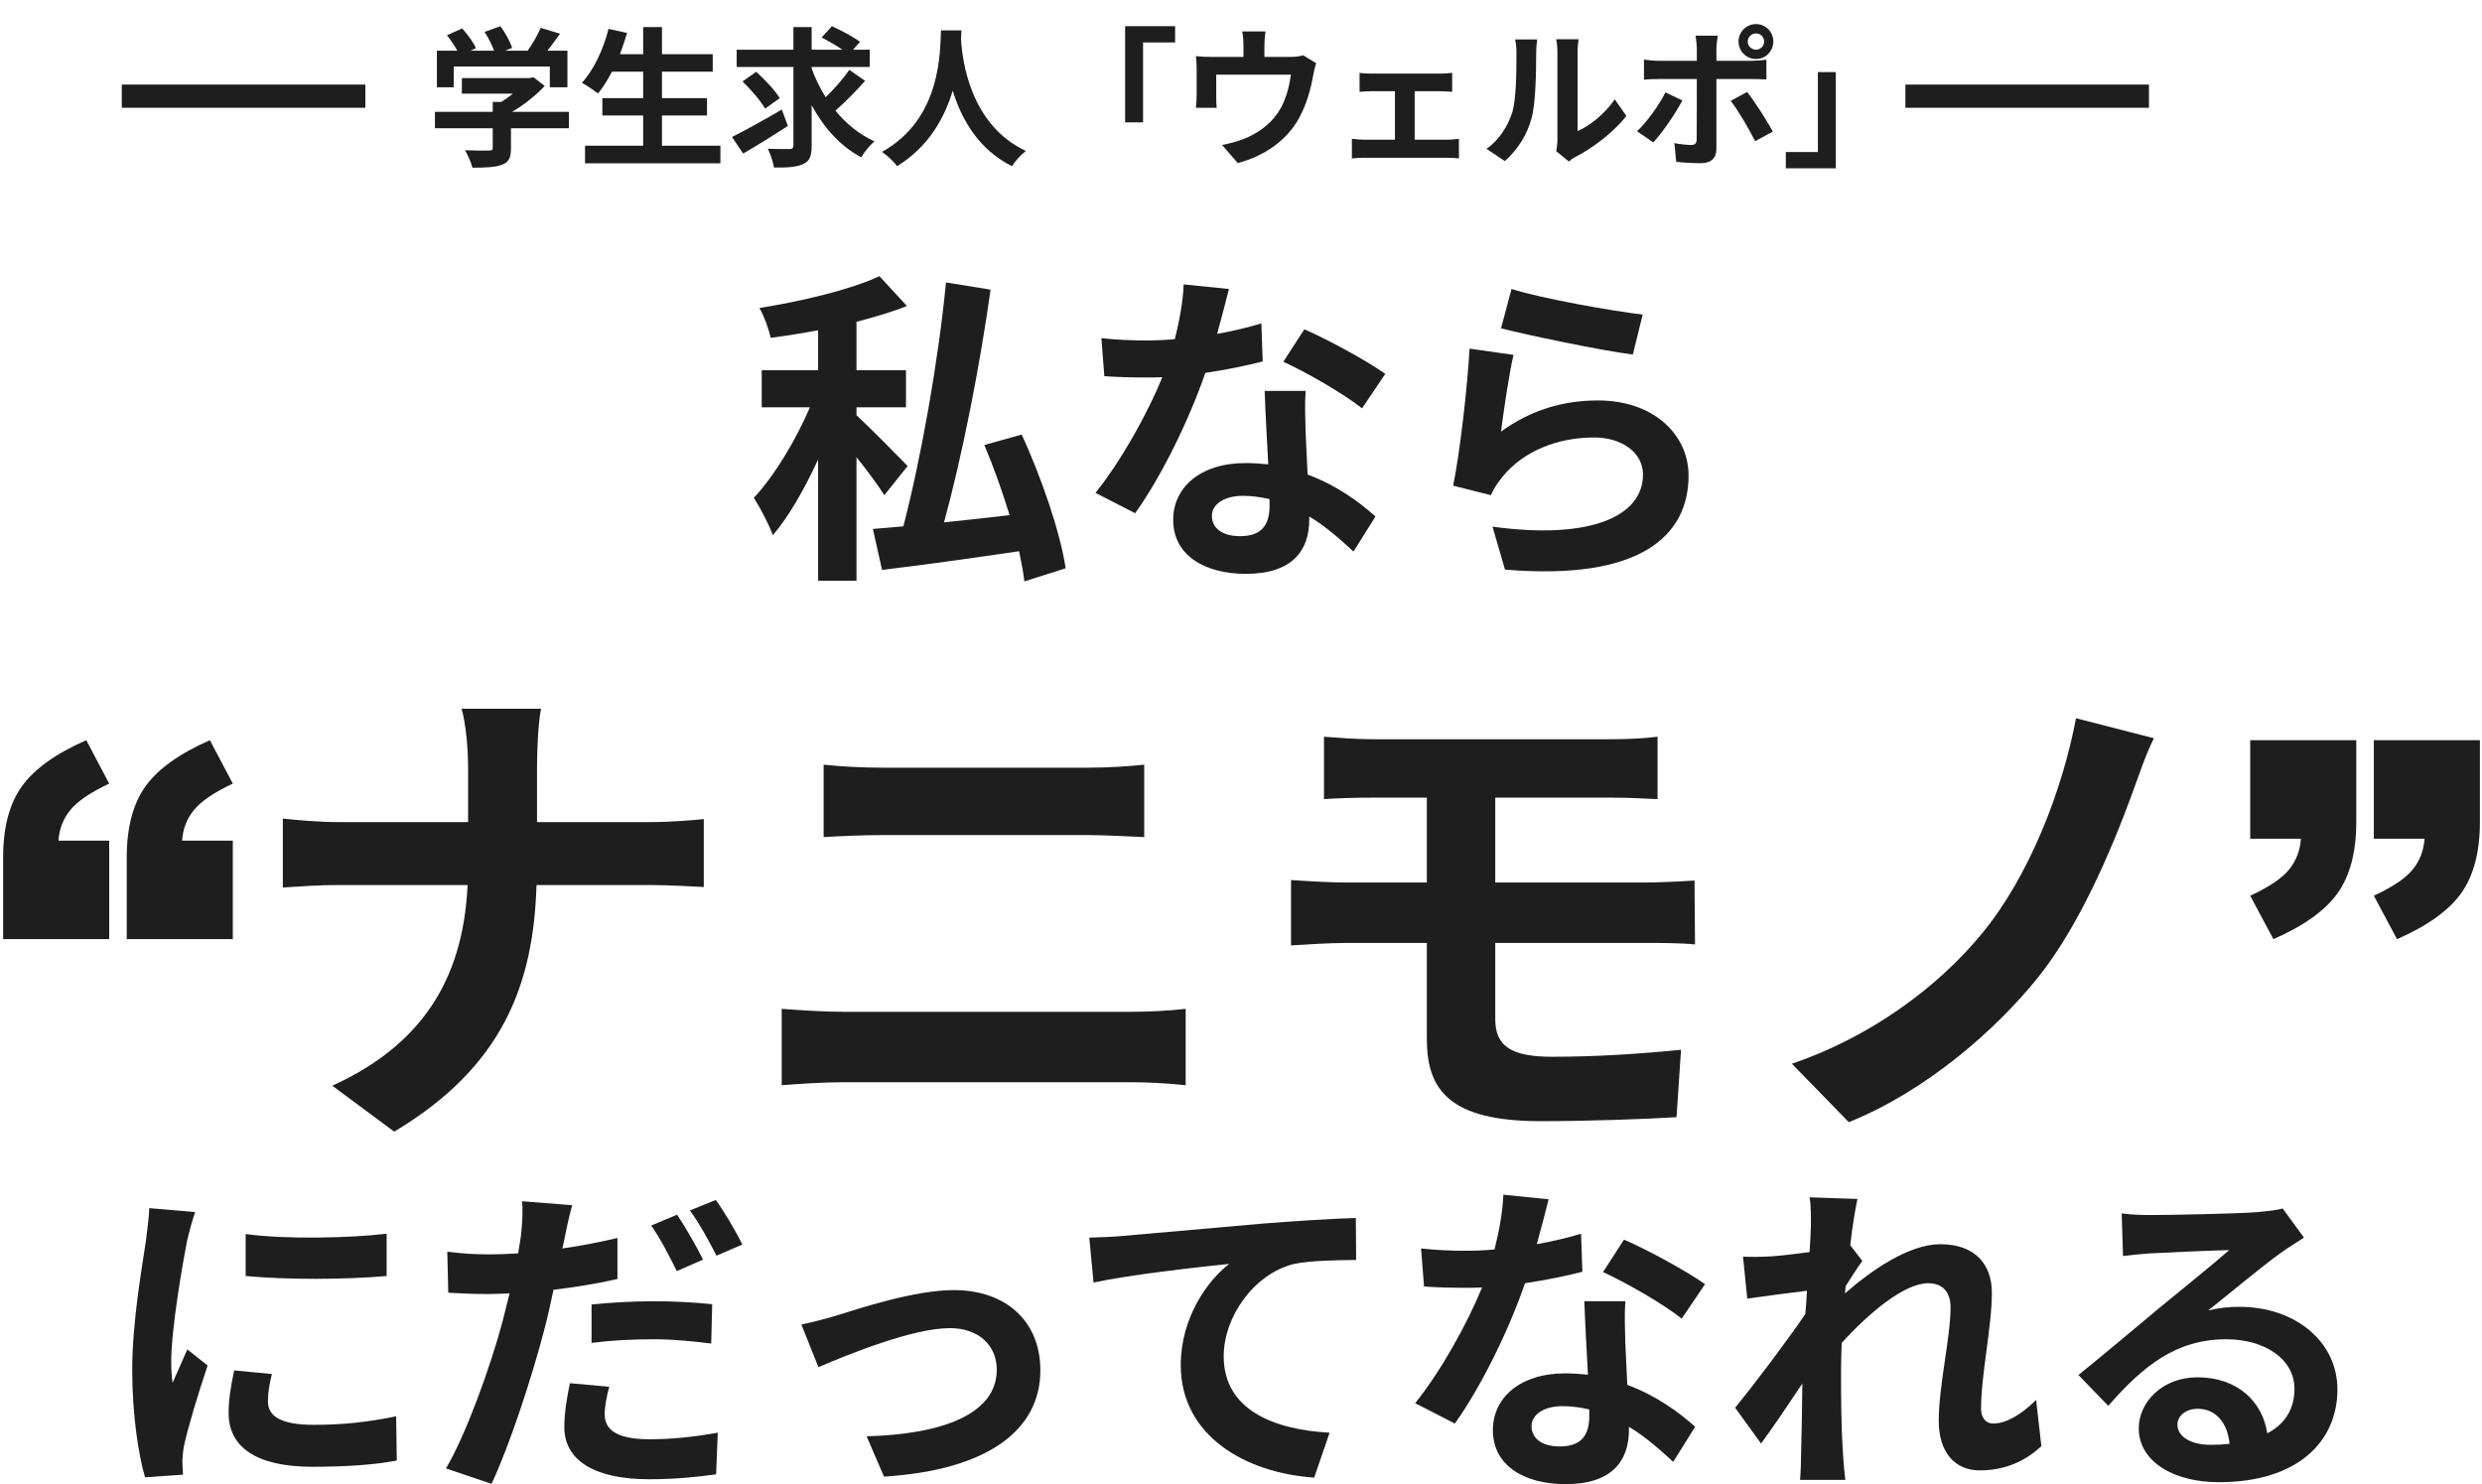
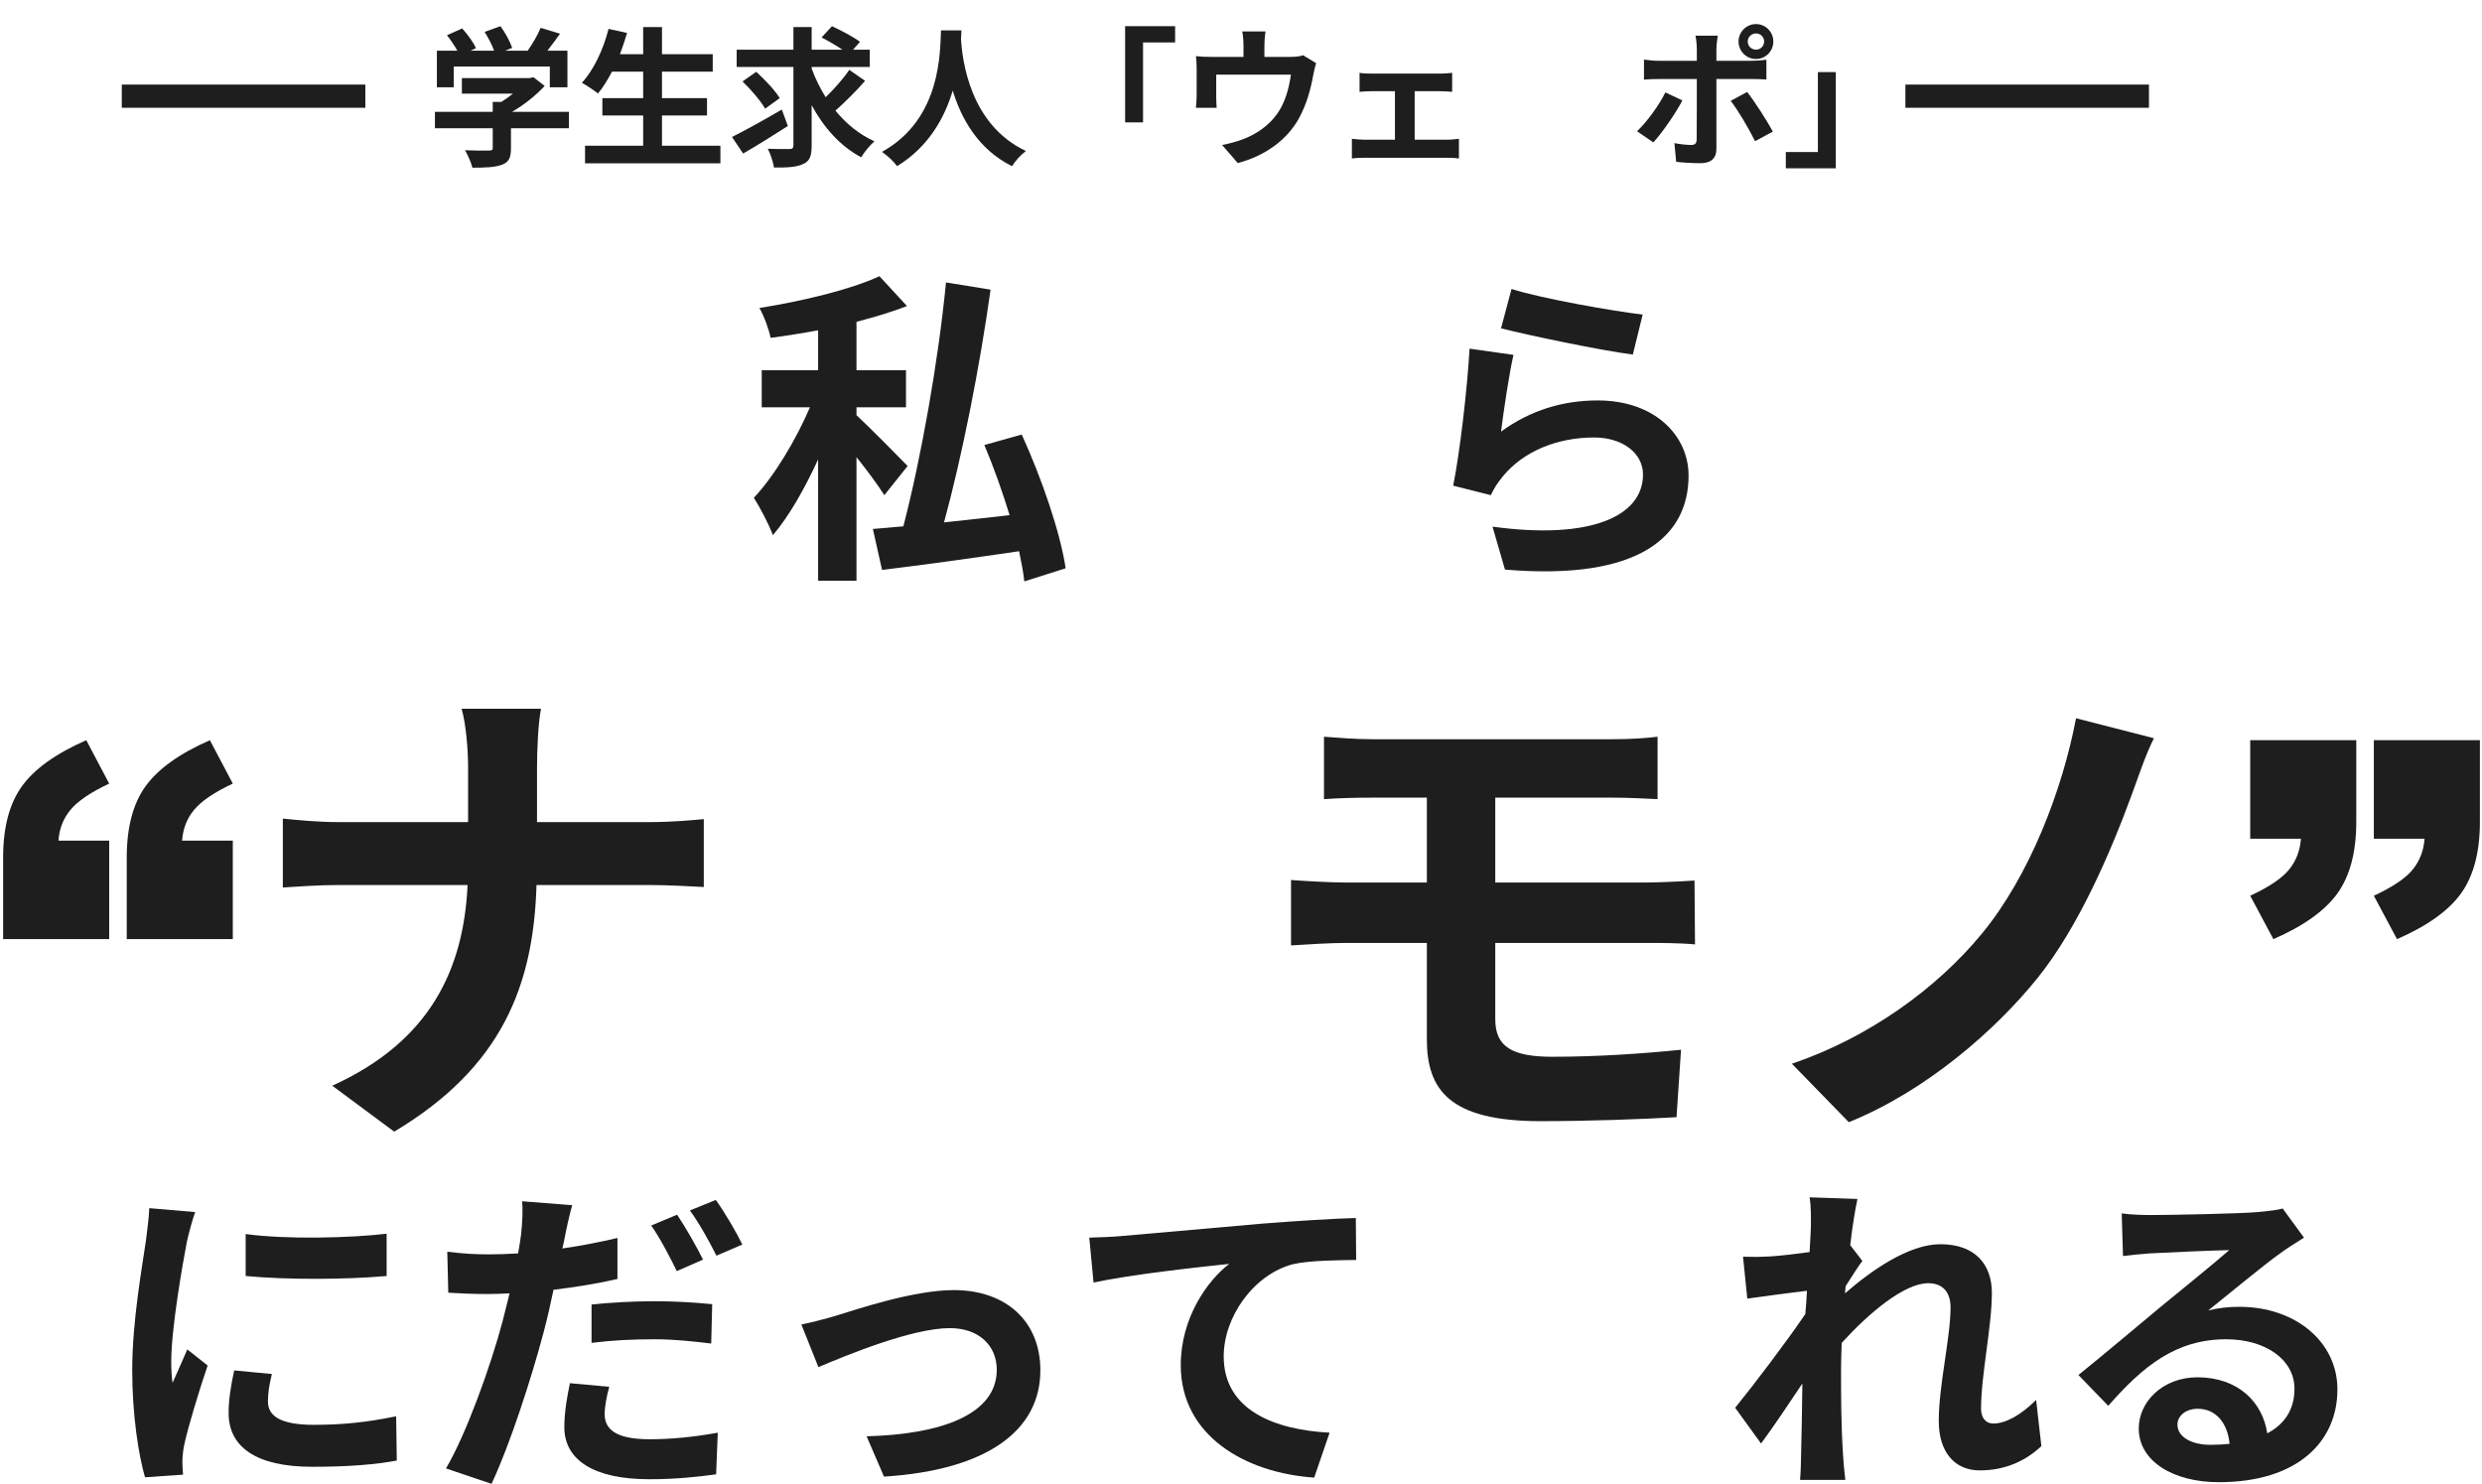
<svg xmlns="http://www.w3.org/2000/svg" width="428" height="256" viewBox="0 0 428 256" fill="none">
  <path d="M375.48 245.682C375.48 247.774 377.798 249.187 381.19 249.187C382.377 249.187 383.451 249.13 384.469 249.017C384.13 245.342 382.038 242.968 378.985 242.968C376.837 242.968 375.48 244.268 375.48 245.682ZM365.869 209.273C367.452 209.499 369.43 209.556 371.013 209.556C374.01 209.556 386.108 209.329 389.331 209.047C391.649 208.821 392.949 208.651 393.628 208.425L397.302 213.456C396.002 214.304 394.645 215.096 393.345 216.057C390.292 218.205 384.356 223.181 380.794 226.007C382.66 225.555 384.356 225.385 386.165 225.385C395.776 225.385 403.069 231.378 403.069 239.632C403.069 248.565 396.285 255.632 382.603 255.632C374.745 255.632 368.809 252.014 368.809 246.36C368.809 241.781 372.936 237.541 378.928 237.541C385.939 237.541 390.179 241.837 390.97 247.208C394.08 245.569 395.663 242.968 395.663 239.519C395.663 234.431 390.575 230.982 383.904 230.982C375.254 230.982 369.6 235.562 363.551 242.459L358.406 237.145C362.42 233.922 369.261 228.156 372.596 225.385C375.762 222.785 381.642 218.036 384.412 215.605C381.529 215.661 373.727 216.001 370.731 216.17C369.204 216.283 367.395 216.453 366.095 216.622L365.869 209.273Z" fill="#1E1E1E" />
  <path d="M312.273 211.591C312.273 209.951 312.33 208.255 312.047 206.502L320.301 206.785C319.962 208.368 319.453 211.251 319.057 214.757L321.149 217.47C320.358 218.488 319.227 220.354 318.266 221.824C318.209 222.219 318.209 222.615 318.153 223.067C322.619 219.166 329.121 214.587 334.605 214.587C340.71 214.587 343.481 218.205 343.481 222.954C343.481 228.834 341.615 237.145 341.615 242.968C341.615 244.438 342.35 245.512 343.763 245.512C345.855 245.512 348.512 244.042 351.113 241.441L352.018 249.413C349.417 251.844 345.968 253.597 341.389 253.597C337.149 253.597 334.322 250.544 334.322 245.06C334.322 238.954 336.357 230.643 336.357 225.498C336.357 222.728 334.887 221.315 332.513 221.315C328.329 221.315 322.223 226.516 317.587 231.604C317.531 233.187 317.474 234.714 317.474 236.184C317.474 240.819 317.474 245.568 317.814 250.883C317.87 251.9 318.04 253.936 318.209 255.236H310.407C310.52 253.936 310.577 251.957 310.577 251.052C310.69 246.643 310.747 243.364 310.803 238.615C308.429 242.176 305.658 246.303 303.68 248.961L299.213 242.798C302.436 238.841 308.089 231.378 311.312 226.629C311.425 225.329 311.538 223.972 311.595 222.615C308.824 222.954 304.471 223.52 301.305 223.972L300.57 216.735C302.21 216.792 303.51 216.792 305.489 216.679C307.128 216.566 309.616 216.283 312.047 215.944C312.16 213.796 312.273 212.213 312.273 211.591Z" fill="#1E1E1E" />
-   <path d="M267.045 206.842C266.592 208.651 265.857 211.534 265.009 214.587C267.78 214.078 270.437 213.456 272.642 212.778L272.868 219.336C270.267 220.015 266.762 220.75 262.974 221.315C260.26 229.23 255.455 239.124 250.875 245.512L244.035 242.007C248.501 236.466 253.08 228.156 255.568 222.05C254.55 222.106 253.589 222.106 252.628 222.106C250.31 222.106 247.992 222.05 245.561 221.88L245.052 215.322C247.483 215.605 250.48 215.718 252.572 215.718C254.268 215.718 255.964 215.661 257.716 215.492C258.508 212.382 259.13 208.99 259.243 206.05L267.045 206.842ZM264.105 245.964C264.105 248.056 265.857 249.47 268.967 249.47C272.868 249.47 274.055 247.321 274.055 244.212C274.055 243.873 274.055 243.533 274.055 243.081C272.585 242.742 271.059 242.516 269.476 242.516C266.197 242.516 264.105 243.986 264.105 245.964ZM280.274 224.424C280.104 226.799 280.217 229.173 280.274 231.661C280.33 233.3 280.5 236.014 280.613 238.841C285.475 240.65 289.433 243.477 292.316 246.077L288.528 252.127C286.549 250.318 284.005 247.943 280.896 246.077C280.896 246.247 280.896 246.473 280.896 246.643C280.896 251.901 278.013 255.971 269.984 255.971C262.974 255.971 257.434 252.862 257.434 246.643C257.434 241.102 262.069 236.862 269.928 236.862C271.285 236.862 272.529 236.975 273.829 237.088C273.603 232.905 273.32 227.873 273.207 224.424H280.274ZM289.998 227.421C286.719 224.82 280.274 221.145 276.43 219.393L280.048 213.796C284.118 215.548 291.129 219.393 294.012 221.484L289.998 227.421Z" fill="#1E1E1E" />
  <path d="M187.838 213.456C190.1 213.4 192.305 213.286 193.435 213.173C198.128 212.778 207.456 211.93 217.802 211.025C223.625 210.573 229.844 210.177 233.802 210.064L233.858 217.301C230.805 217.357 225.943 217.357 222.947 218.035C216.106 219.845 211.018 227.194 211.018 233.922C211.018 243.194 219.724 246.586 229.279 247.095L226.622 254.84C214.806 254.049 203.612 247.66 203.612 235.448C203.612 227.307 208.191 220.862 211.979 217.979C206.665 218.544 195.131 219.788 188.573 221.201L187.838 213.456Z" fill="#1E1E1E" />
  <path d="M138.189 228.438C139.885 228.099 142.486 227.421 144.182 226.912C148.026 225.724 157.637 222.502 164.478 222.502C173.411 222.502 179.403 227.816 179.403 236.353C179.403 246.586 170.414 253.54 152.436 254.671L149.44 247.717C162.386 247.378 171.884 243.929 171.884 236.24C171.884 232 168.718 229.06 163.8 229.06C157.241 229.06 145.934 233.753 141.129 235.788L138.189 228.438Z" fill="#1E1E1E" />
  <path d="M105.059 239.18C104.607 240.819 104.268 242.628 104.268 243.872C104.268 246.36 105.964 248.226 112.013 248.226C115.801 248.226 119.702 247.83 123.773 247.095L123.49 254.275C120.268 254.727 116.48 255.123 111.957 255.123C102.459 255.123 97.314 251.844 97.314 246.134C97.314 243.477 97.823 240.763 98.275 238.558L105.059 239.18ZM98.671 207.859C98.219 209.442 97.653 211.986 97.427 213.23C97.314 213.852 97.144 214.587 96.975 215.322C100.141 214.87 103.363 214.248 106.473 213.513V220.58C103.081 221.371 99.236 221.993 95.448 222.445C94.94 224.876 94.374 227.42 93.752 229.738C91.661 237.653 87.929 249.187 84.763 255.914L76.905 253.257C80.297 247.547 84.594 235.731 86.685 227.816C87.081 226.29 87.477 224.65 87.873 223.067C86.572 223.124 85.329 223.18 84.141 223.18C81.371 223.18 79.279 223.067 77.3 222.954L77.131 215.887C80.014 216.226 81.88 216.339 84.254 216.339C85.894 216.339 87.59 216.283 89.343 216.17C89.569 214.926 89.738 213.852 89.851 212.947C90.078 210.856 90.191 208.538 90.021 207.181L98.671 207.859ZM102.007 224.989C105.173 224.65 109.187 224.424 112.861 224.424C116.084 224.424 119.476 224.594 122.812 224.933L122.642 231.717C119.815 231.378 116.367 230.982 112.918 230.982C109.017 230.982 105.568 231.152 102.007 231.604V224.989ZM116.762 209.499C118.176 211.591 120.211 215.152 121.229 217.244L116.706 219.223C115.575 216.905 113.822 213.513 112.296 211.364L116.762 209.499ZM123.434 206.955C124.96 209.046 127.052 212.665 128.013 214.643L123.547 216.566C122.359 214.191 120.55 210.912 118.967 208.764L123.434 206.955Z" fill="#1E1E1E" />
  <path d="M42.362 212.834C49.315 213.796 60.566 213.513 66.672 212.778V220.071C59.718 220.693 49.485 220.749 42.362 220.071V212.834ZM46.884 236.975C46.432 238.841 46.206 240.198 46.206 241.724C46.206 244.212 48.354 245.738 54.121 245.738C59.153 245.738 63.336 245.286 68.311 244.268L68.424 251.9C64.75 252.579 60.227 252.975 53.838 252.975C44.114 252.975 39.422 249.526 39.422 243.703C39.422 241.498 39.761 239.237 40.383 236.353L46.884 236.975ZM33.655 209.047C33.203 210.234 32.468 213.061 32.242 214.078C31.507 217.866 29.528 229.173 29.528 234.827C29.528 235.901 29.585 237.371 29.754 238.502C30.602 236.579 31.507 234.601 32.298 232.735L35.803 235.505C34.221 240.198 32.355 246.36 31.733 249.356C31.563 250.204 31.45 251.448 31.45 252.014C31.45 252.635 31.507 253.54 31.563 254.332L25.005 254.784C23.875 250.883 22.8 243.986 22.8 236.297C22.8 227.816 24.553 218.262 25.175 213.909C25.344 212.326 25.684 210.177 25.74 208.368L33.655 209.047Z" fill="#1E1E1E" />
  <path d="M388.031 127.663H406.321V141.748C406.321 146.933 405.242 151.04 403.084 154.067C400.925 157.066 397.239 159.701 392.026 161.972L388.031 154.488C391.283 152.974 393.511 151.474 394.716 149.989C395.95 148.475 396.637 146.695 396.777 144.649H388.031V127.663ZM409.348 127.663H427.638V141.748C427.638 146.933 426.559 151.04 424.401 154.067C422.242 157.066 418.556 159.701 413.343 161.972L409.348 154.488C412.6 152.974 414.828 151.474 416.034 149.989C417.267 148.475 417.954 146.695 418.094 144.649H409.348V127.663Z" fill="#1E1E1E" />
  <path d="M371.425 127.321C369.875 130.421 368.669 134.21 367.636 136.965C364.019 146.868 358.422 159.87 351.447 168.567C344.128 177.695 332.073 188.2 318.812 193.539L308.995 183.464C322.428 178.9 334.053 170.376 341.717 161.076C349.983 151.087 355.667 136.19 357.992 123.876L371.425 127.321Z" fill="#1E1E1E" />
  <path d="M228.311 127.062C230.808 127.235 233.564 127.493 236.664 127.493H278.082C281.01 127.493 283.851 127.321 285.832 127.062V137.826C283.593 137.74 281.182 137.568 278.082 137.568H257.846V152.206H283.851C285.66 152.206 289.965 152.034 292.204 151.862L292.29 162.884C289.879 162.626 286.004 162.626 284.11 162.626H257.846V175.8C257.846 180.536 260.774 182.259 267.663 182.259C275.413 182.259 282.99 181.742 289.879 181.053L289.104 192.678C283.507 193.022 273.777 193.367 265.682 193.367C249.924 193.367 246.049 187.942 246.049 179.245V162.626H232.014C229.516 162.626 225.211 162.884 222.628 163.056V151.776C225.039 151.948 229.344 152.206 232.014 152.206H246.049V137.568H236.664C233.564 137.568 230.808 137.654 228.311 137.826V127.062Z" fill="#1E1E1E" />
-   <path d="M142.029 131.884C145.129 132.229 149.176 132.401 152.104 132.401H187.753C191.198 132.401 194.9 132.143 197.311 131.884V144.37C194.814 144.284 190.767 144.026 187.753 144.026H152.19C148.918 144.026 144.957 144.198 142.029 144.37V131.884ZM134.796 173.992C138.154 174.25 142.201 174.508 145.56 174.508H194.986C197.914 174.508 201.531 174.336 204.458 173.992V187.166C201.445 186.822 197.57 186.65 194.986 186.65H145.56C142.201 186.65 137.982 186.908 134.796 187.166V173.992Z" fill="#1E1E1E" />
  <path d="M80.719 132.315C80.719 129.387 80.375 124.91 79.6 122.24H93.291C92.775 124.91 92.603 129.646 92.603 132.401V141.787H111.977C115.938 141.787 119.555 141.443 121.363 141.27V152.981C119.555 152.895 115.335 152.637 111.891 152.637H92.516C92 169.945 86.575 184.067 67.975 195.175L57.298 187.253C74.175 179.589 79.945 167.189 80.633 152.637H58.675C54.887 152.637 51.442 152.895 48.773 153.067V141.184C51.356 141.443 54.887 141.787 58.331 141.787H80.719V132.315Z" fill="#1E1E1E" />
  <path d="M18.829 161.972H0.539V147.887C0.539 142.701 1.618 138.608 3.777 135.609C5.935 132.61 9.635 129.961 14.877 127.663L18.829 135.147C15.605 136.66 13.377 138.174 12.144 139.688C10.91 141.173 10.224 142.939 10.083 144.985H18.829V161.972ZM40.146 161.972H21.856V147.887C21.856 142.701 22.935 138.608 25.094 135.609C27.252 132.61 30.952 129.961 36.194 127.663L40.146 135.147C36.922 136.66 34.694 138.174 33.461 139.688C32.227 141.173 31.541 142.939 31.401 144.985H40.146V161.972Z" fill="#1E1E1E" />
  <path d="M260.65 49.842C266.021 51.538 278.346 53.686 283.265 54.252L281.569 61.149C275.859 60.414 263.251 57.757 258.841 56.626L260.65 49.842ZM260.99 61.205C260.255 64.315 259.237 71.212 258.841 74.435C263.986 70.703 269.583 69.064 275.519 69.064C285.413 69.064 291.18 75.17 291.18 82.01C291.18 92.3 283.039 100.215 259.52 98.236L257.371 90.83C274.332 93.148 283.321 89.021 283.321 81.841C283.321 78.166 279.816 75.452 274.897 75.452C268.509 75.452 262.742 77.827 259.181 82.124C258.163 83.367 257.598 84.272 257.089 85.403L250.587 83.763C251.718 78.223 253.018 67.142 253.414 60.131L260.99 61.205Z" fill="#1E1E1E" />
-   <path d="M211.917 49.842C211.465 51.651 210.73 54.534 209.882 57.587C212.652 57.078 215.309 56.456 217.514 55.778L217.74 62.336C215.139 63.015 211.634 63.749 207.846 64.315C205.133 72.23 200.327 82.124 195.748 88.512L188.907 85.007C193.373 79.466 197.953 71.156 200.44 65.05C199.423 65.106 198.461 65.106 197.5 65.106C195.182 65.106 192.864 65.05 190.433 64.88L189.925 58.322C192.356 58.605 195.352 58.718 197.444 58.718C199.14 58.718 200.836 58.661 202.589 58.492C203.38 55.382 204.002 51.99 204.115 49.05L211.917 49.842ZM208.977 88.964C208.977 91.056 210.73 92.47 213.839 92.47C217.74 92.47 218.927 90.321 218.927 87.212C218.927 86.873 218.927 86.533 218.927 86.081C217.457 85.742 215.931 85.516 214.348 85.516C211.069 85.516 208.977 86.986 208.977 88.964ZM225.146 67.424C224.977 69.799 225.09 72.173 225.146 74.661C225.203 76.3 225.372 79.014 225.485 81.841C230.348 83.65 234.305 86.477 237.188 89.077L233.4 95.127C231.422 93.318 228.878 90.943 225.768 89.077C225.768 89.247 225.768 89.473 225.768 89.643C225.768 94.901 222.885 98.971 214.857 98.971C207.846 98.971 202.306 95.862 202.306 89.643C202.306 84.102 206.942 79.862 214.8 79.862C216.157 79.862 217.401 79.975 218.701 80.088C218.475 75.905 218.192 70.873 218.079 67.424H225.146ZM234.87 70.421C231.591 67.82 225.146 64.145 221.302 62.393L224.92 56.796C228.991 58.548 236.001 62.393 238.884 64.484L234.87 70.421Z" fill="#1E1E1E" />
  <path d="M156.512 80.371L152.498 85.402C151.424 83.706 149.558 81.162 147.693 78.844V100.158H141.078V79.24C138.76 84.272 136.046 89.077 133.276 92.3C132.598 90.434 131.071 87.551 129.997 85.855C133.559 82.067 137.29 75.791 139.665 70.251H131.354V63.862H141.078V56.965C138.308 57.474 135.538 57.926 132.88 58.265C132.598 56.795 131.75 54.477 130.958 53.121C138.364 51.933 146.675 49.955 151.65 47.637L156.399 52.781C153.799 53.799 150.802 54.704 147.693 55.495V63.862H156.23V70.251H147.693V71.608C149.671 73.417 155.155 78.957 156.512 80.371ZM183.762 98.01L176.639 100.271C176.469 98.745 176.13 96.936 175.734 95.07C167.31 96.314 158.661 97.501 152.102 98.293L150.519 91.226C152.046 91.112 153.855 90.943 155.777 90.773C158.83 79.014 161.827 62.223 163.127 48.711L170.816 49.955C168.95 63.297 165.897 78.731 162.788 90.095C166.406 89.699 170.25 89.303 174.095 88.851C172.851 84.781 171.325 80.484 169.742 76.752L176.187 74.943C179.579 82.35 182.858 91.847 183.762 98.01Z" fill="#1E1E1E" />
  <path fill-rule="evenodd" clip-rule="evenodd" d="M63 18.588H21V14.588H63V18.588Z" fill="#1E1E1E" />
  <path d="M316.569 29.026H307.949V26.221H313.479V12.435H316.569V29.026Z" fill="#1E1E1E" />
  <path d="M301.38 7.164C301.38 7.943 302.029 8.566 302.808 8.566C303.587 8.566 304.21 7.943 304.21 7.164C304.21 6.385 303.587 5.762 302.808 5.762C302.029 5.762 301.38 6.385 301.38 7.164ZM299.796 7.164C299.796 5.502 301.147 4.152 302.808 4.152C304.47 4.152 305.794 5.502 305.794 7.164C305.794 8.825 304.47 10.175 302.808 10.175C301.147 10.175 299.796 8.825 299.796 7.164ZM296.213 6.151C296.161 6.515 295.98 7.761 295.98 8.41V10.487H302.029C302.756 10.487 303.899 10.409 304.6 10.305V13.707C303.769 13.655 302.756 13.629 302.055 13.629H295.98V25.702C295.98 27.208 295.123 28.143 293.279 28.143C291.877 28.143 290.371 28.065 289.047 27.909L288.736 24.689C289.852 24.897 290.995 25.001 291.618 25.001C292.293 25.001 292.552 24.741 292.578 24.066C292.604 23.106 292.604 14.875 292.604 13.655V13.629H286.009C285.231 13.629 284.218 13.655 283.491 13.733V10.279C284.27 10.383 285.179 10.487 286.009 10.487H292.604V8.41C292.604 7.735 292.475 6.592 292.371 6.151H296.213ZM290.112 17.316C288.917 19.626 286.529 23.028 285.101 24.56L282.297 22.638C284.036 20.977 286.113 18.12 287.178 15.94L290.112 17.316ZM301.276 15.862C302.6 17.523 304.678 20.795 305.716 22.69L302.652 24.352C301.536 22.119 299.693 18.977 298.446 17.393L301.276 15.862Z" fill="#1E1E1E" />
-   <path d="M268.354 26.066C268.458 25.572 268.562 24.845 268.562 24.144V9.007C268.562 7.839 268.38 6.852 268.354 6.774H272.222C272.197 6.852 272.041 7.865 272.041 9.033V22.613C274.144 21.704 276.714 19.653 278.454 17.134L280.453 19.99C278.298 22.794 274.559 25.598 271.651 27.078C271.08 27.39 270.768 27.649 270.535 27.857L268.354 26.066ZM256.333 25.676C258.617 24.066 260.019 21.678 260.746 19.471C261.473 17.238 261.499 12.331 261.499 9.189C261.499 8.151 261.421 7.449 261.266 6.8H265.082C265.056 6.93 264.901 8.073 264.901 9.163C264.901 12.227 264.823 17.705 264.122 20.328C263.343 23.262 261.707 25.806 259.5 27.779L256.333 25.676Z" fill="#1E1E1E" />
  <path d="M234.445 12.564C235.016 12.668 235.925 12.694 236.496 12.694H248.388C249.011 12.694 249.79 12.642 250.413 12.564V15.835C249.764 15.784 248.985 15.732 248.388 15.732H243.948V24.092H249.608C250.309 24.092 251.036 23.988 251.581 23.936V27.337C251.01 27.234 250.049 27.208 249.608 27.208H235.25C234.627 27.208 233.822 27.234 233.121 27.337V23.936C233.796 24.014 234.601 24.092 235.25 24.092H240.547V15.732H236.496C235.951 15.732 235.016 15.784 234.445 15.835V12.564Z" fill="#1E1E1E" />
  <path d="M218.218 5.424C218.088 6.541 218.036 7.086 218.036 7.813V9.812H222.554C223.644 9.812 224.267 9.682 224.709 9.527L226.967 10.903C226.76 11.474 226.552 12.461 226.448 12.98C226.007 15.472 225.306 17.965 224.033 20.328C221.956 24.17 218.062 26.922 213.44 28.117L210.74 25.001C211.908 24.794 213.336 24.404 214.401 23.989C216.556 23.184 218.841 21.652 220.295 19.549C221.619 17.653 222.294 15.187 222.605 12.876H209.727V16.667C209.727 17.264 209.753 18.069 209.805 18.588H206.222C206.3 17.939 206.352 17.108 206.352 16.407V11.915C206.352 11.344 206.326 10.306 206.222 9.682C207.105 9.786 207.884 9.812 208.87 9.812H214.427V7.813C214.427 7.086 214.401 6.541 214.219 5.424H218.218Z" fill="#1E1E1E" />
  <path d="M194.019 4.515H202.639V7.319H197.109V21.106H194.019V4.515Z" fill="#1E1E1E" />
  <path d="M162.265 5.242H165.796C165.77 5.658 165.744 6.177 165.718 6.722C165.926 10.305 167.224 21.496 176.909 26.039C175.948 26.766 175.013 27.831 174.52 28.662C168.652 25.754 165.744 20.405 164.29 15.628C162.888 20.301 160.162 25.312 154.683 28.662C154.138 27.857 153.125 26.922 152.087 26.195C162.447 20.457 162.083 8.669 162.265 5.242Z" fill="#1E1E1E" />
  <path d="M134.821 18.899L135.86 21.729C133.289 23.391 130.407 25.183 128.148 26.481L126.227 23.625C128.382 22.56 131.731 20.691 134.821 18.899ZM134.458 16.926L131.939 18.743C131.212 17.445 129.473 15.42 128.045 14.044L130.407 12.382C131.861 13.706 133.653 15.576 134.458 16.926ZM146.453 12.045L149.179 13.94C147.621 15.732 145.648 17.679 144.064 19.081C145.908 21.34 148.167 23.183 150.789 24.378C150.036 25.001 149.023 26.247 148.504 27.13C144.869 25.183 142.065 22.015 139.962 18.146V25.105C139.962 26.922 139.624 27.779 138.534 28.272C137.444 28.817 135.782 28.921 133.471 28.895C133.341 28.013 132.874 26.584 132.406 25.65C133.99 25.728 135.626 25.702 136.145 25.702C136.639 25.702 136.82 25.546 136.82 25.079V11.551H127.032V8.566H136.82V4.671H139.962V8.566H145.259C144.194 7.839 142.792 7.034 141.676 6.462L143.467 4.515C145.025 5.242 147.206 6.385 148.296 7.215L147.102 8.566H149.984V11.551H139.962V11.811C140.585 13.551 141.416 15.212 142.377 16.77C143.831 15.368 145.44 13.551 146.453 12.045Z" fill="#1E1E1E" />
  <path d="M114.154 25.131H124.228V28.168H100.886V25.131H110.908V19.912H103.872V16.926H110.908V12.356H105.534C104.781 13.784 103.976 15.108 103.119 16.121C102.496 15.628 101.12 14.693 100.341 14.278C102.366 12.097 104.054 8.514 104.936 4.982L108.13 5.683C107.767 6.93 107.351 8.15 106.91 9.344H110.908V4.671H114.154V9.344H122.904V12.356H114.154V16.926H121.917V19.912H114.154V25.131Z" fill="#1E1E1E" />
  <path d="M78.246 11.473V15.056H75.338V8.747H78.869C78.401 7.89 77.7 6.878 77.077 6.073L79.7 4.905C80.608 5.917 81.647 7.293 82.062 8.306L81.127 8.747H85.204C84.84 7.735 84.191 6.488 83.568 5.502L86.294 4.515C87.125 5.632 87.982 7.215 88.32 8.254L87.073 8.747H90.994C91.851 7.527 92.733 6.021 93.227 4.801L96.576 5.813C95.875 6.8 95.096 7.839 94.395 8.747H97.848V15.056H94.811V11.473H78.246ZM98.108 19.289V22.119H88.112V25.572C88.112 27.182 87.774 27.987 86.502 28.428C85.282 28.869 83.672 28.921 81.465 28.921C81.257 28.038 80.66 26.74 80.193 25.91C81.855 25.987 83.776 25.987 84.295 25.961C84.84 25.961 84.97 25.858 84.97 25.494V22.119H75V19.289H84.97V17.575H86.45C87.125 17.16 87.826 16.666 88.449 16.147H79.648V13.473H91.305L91.981 13.317L93.928 14.823C92.448 16.407 90.423 18.068 88.294 19.289H98.108Z" fill="#1E1E1E" />
  <path fill-rule="evenodd" clip-rule="evenodd" d="M370.569 18.588H328.569V14.588H370.569V18.588Z" fill="#1E1E1E" />
</svg>